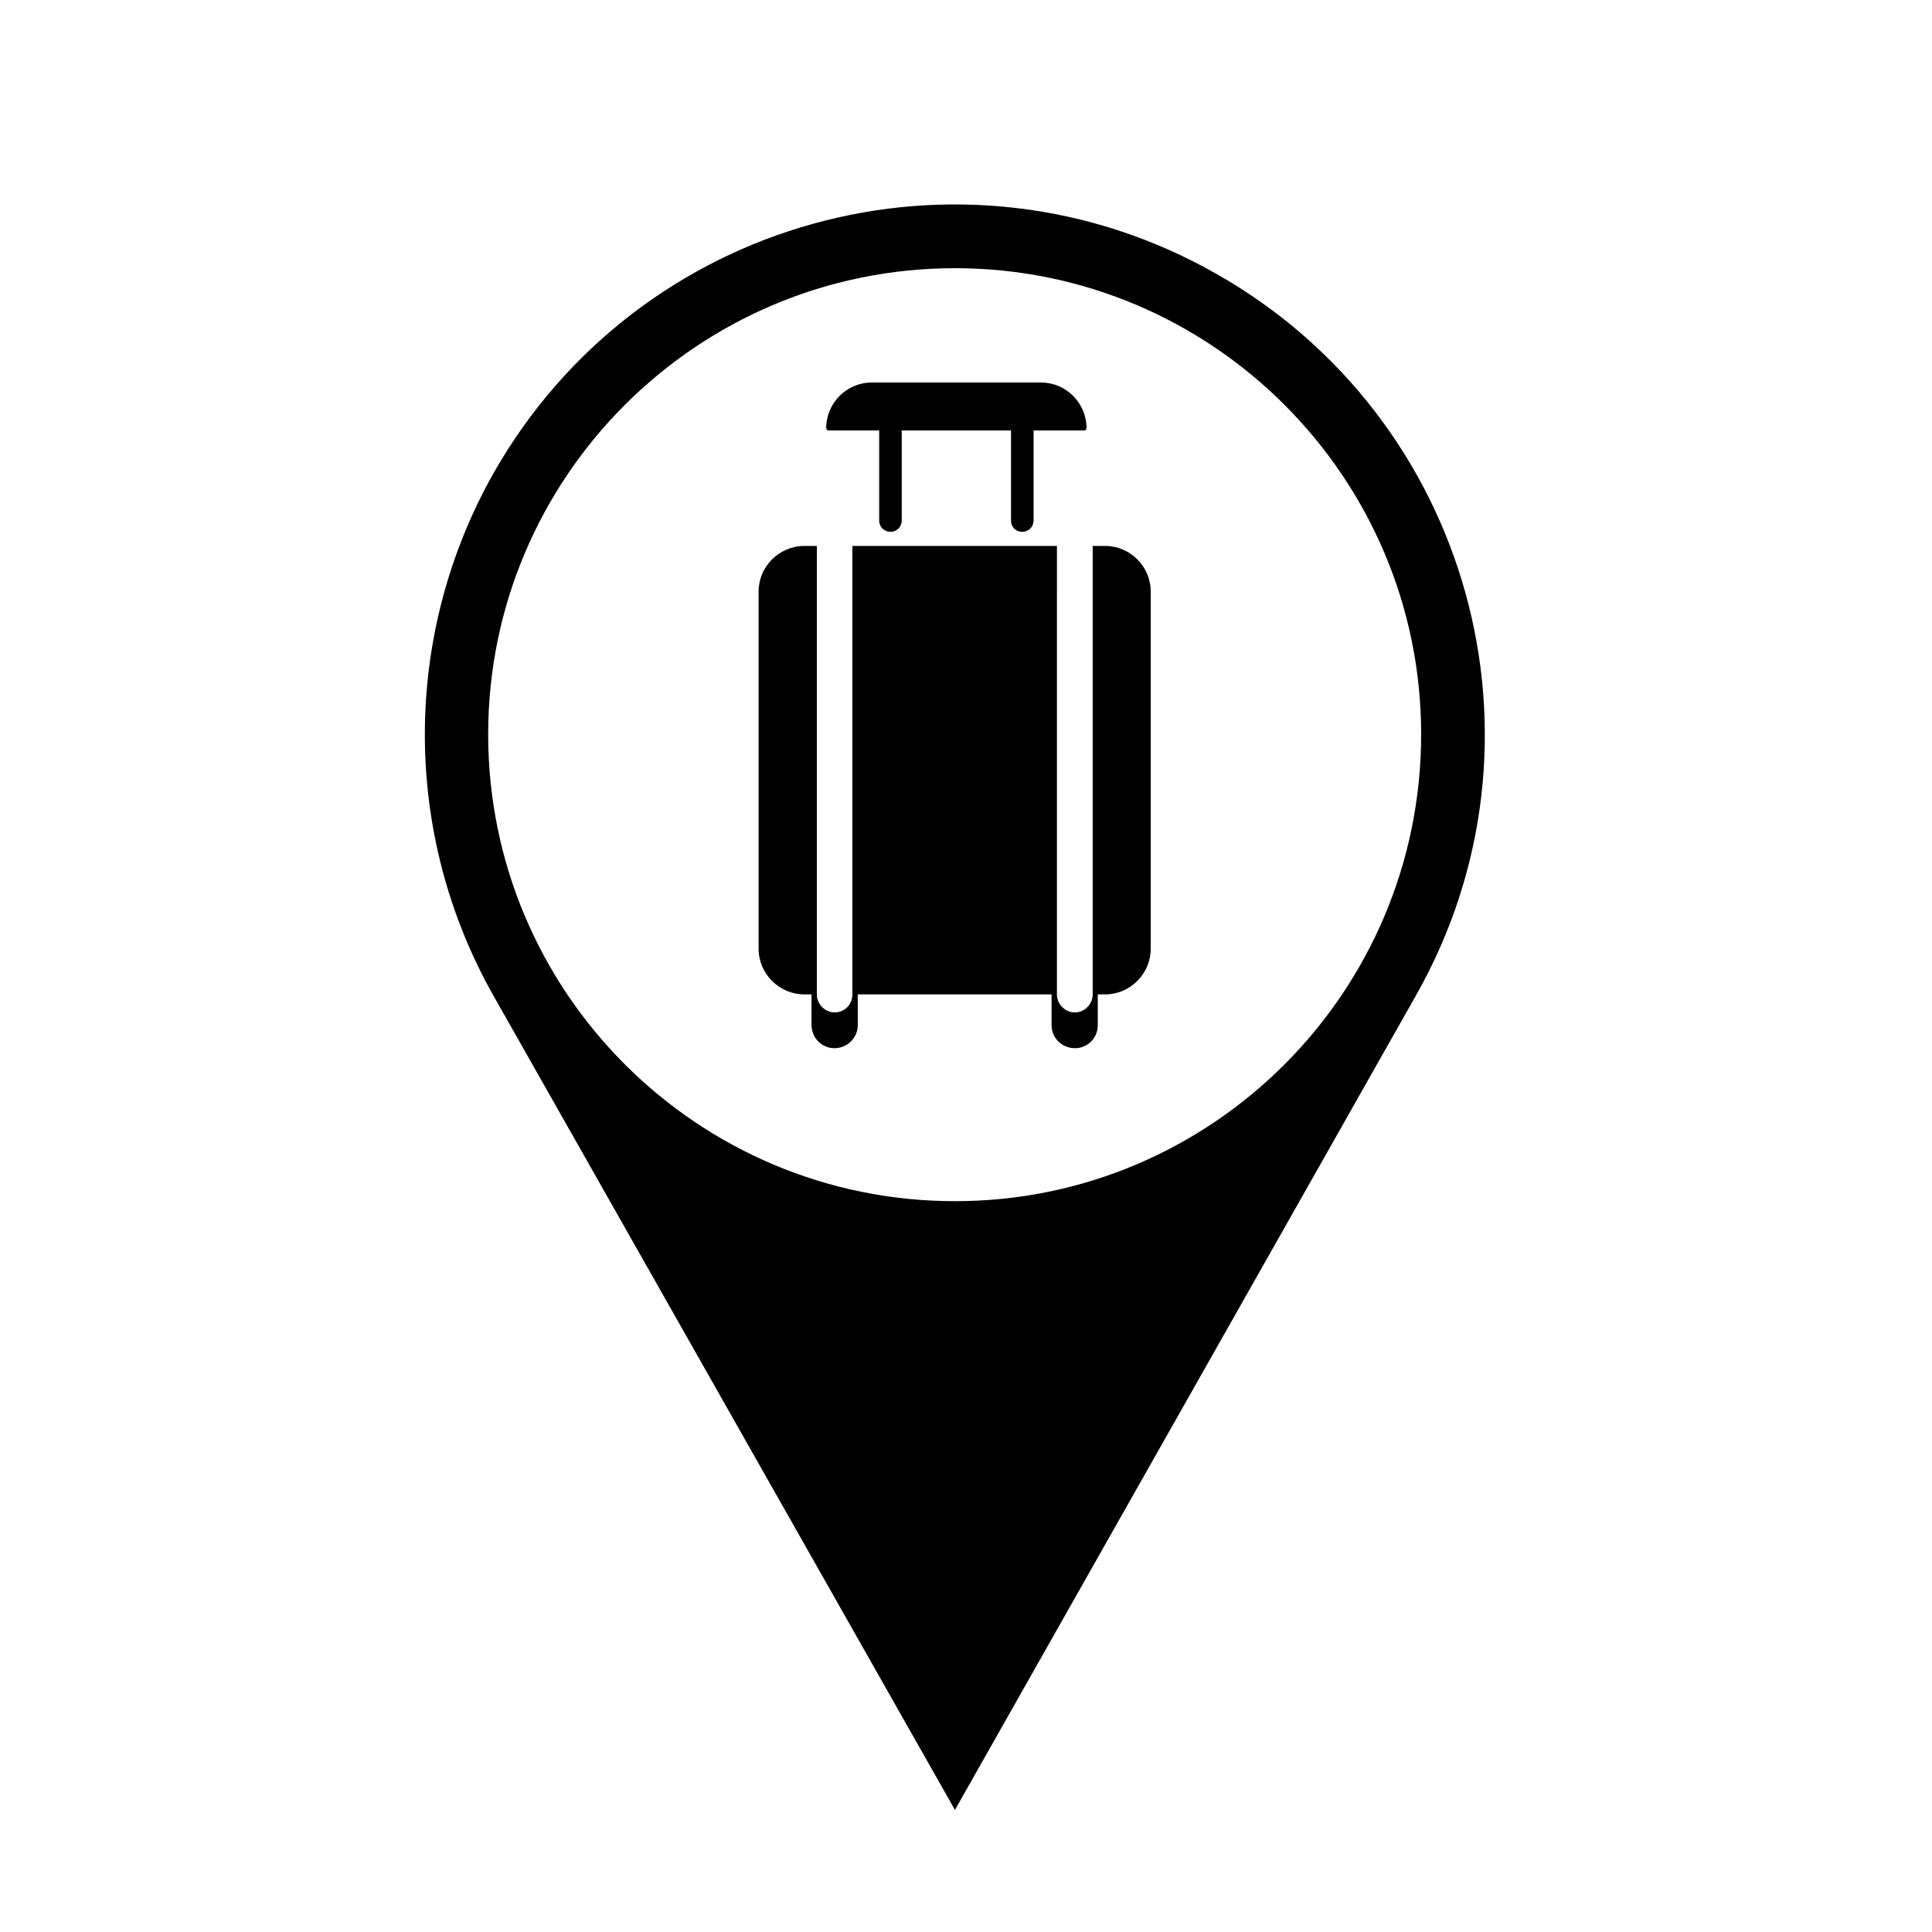
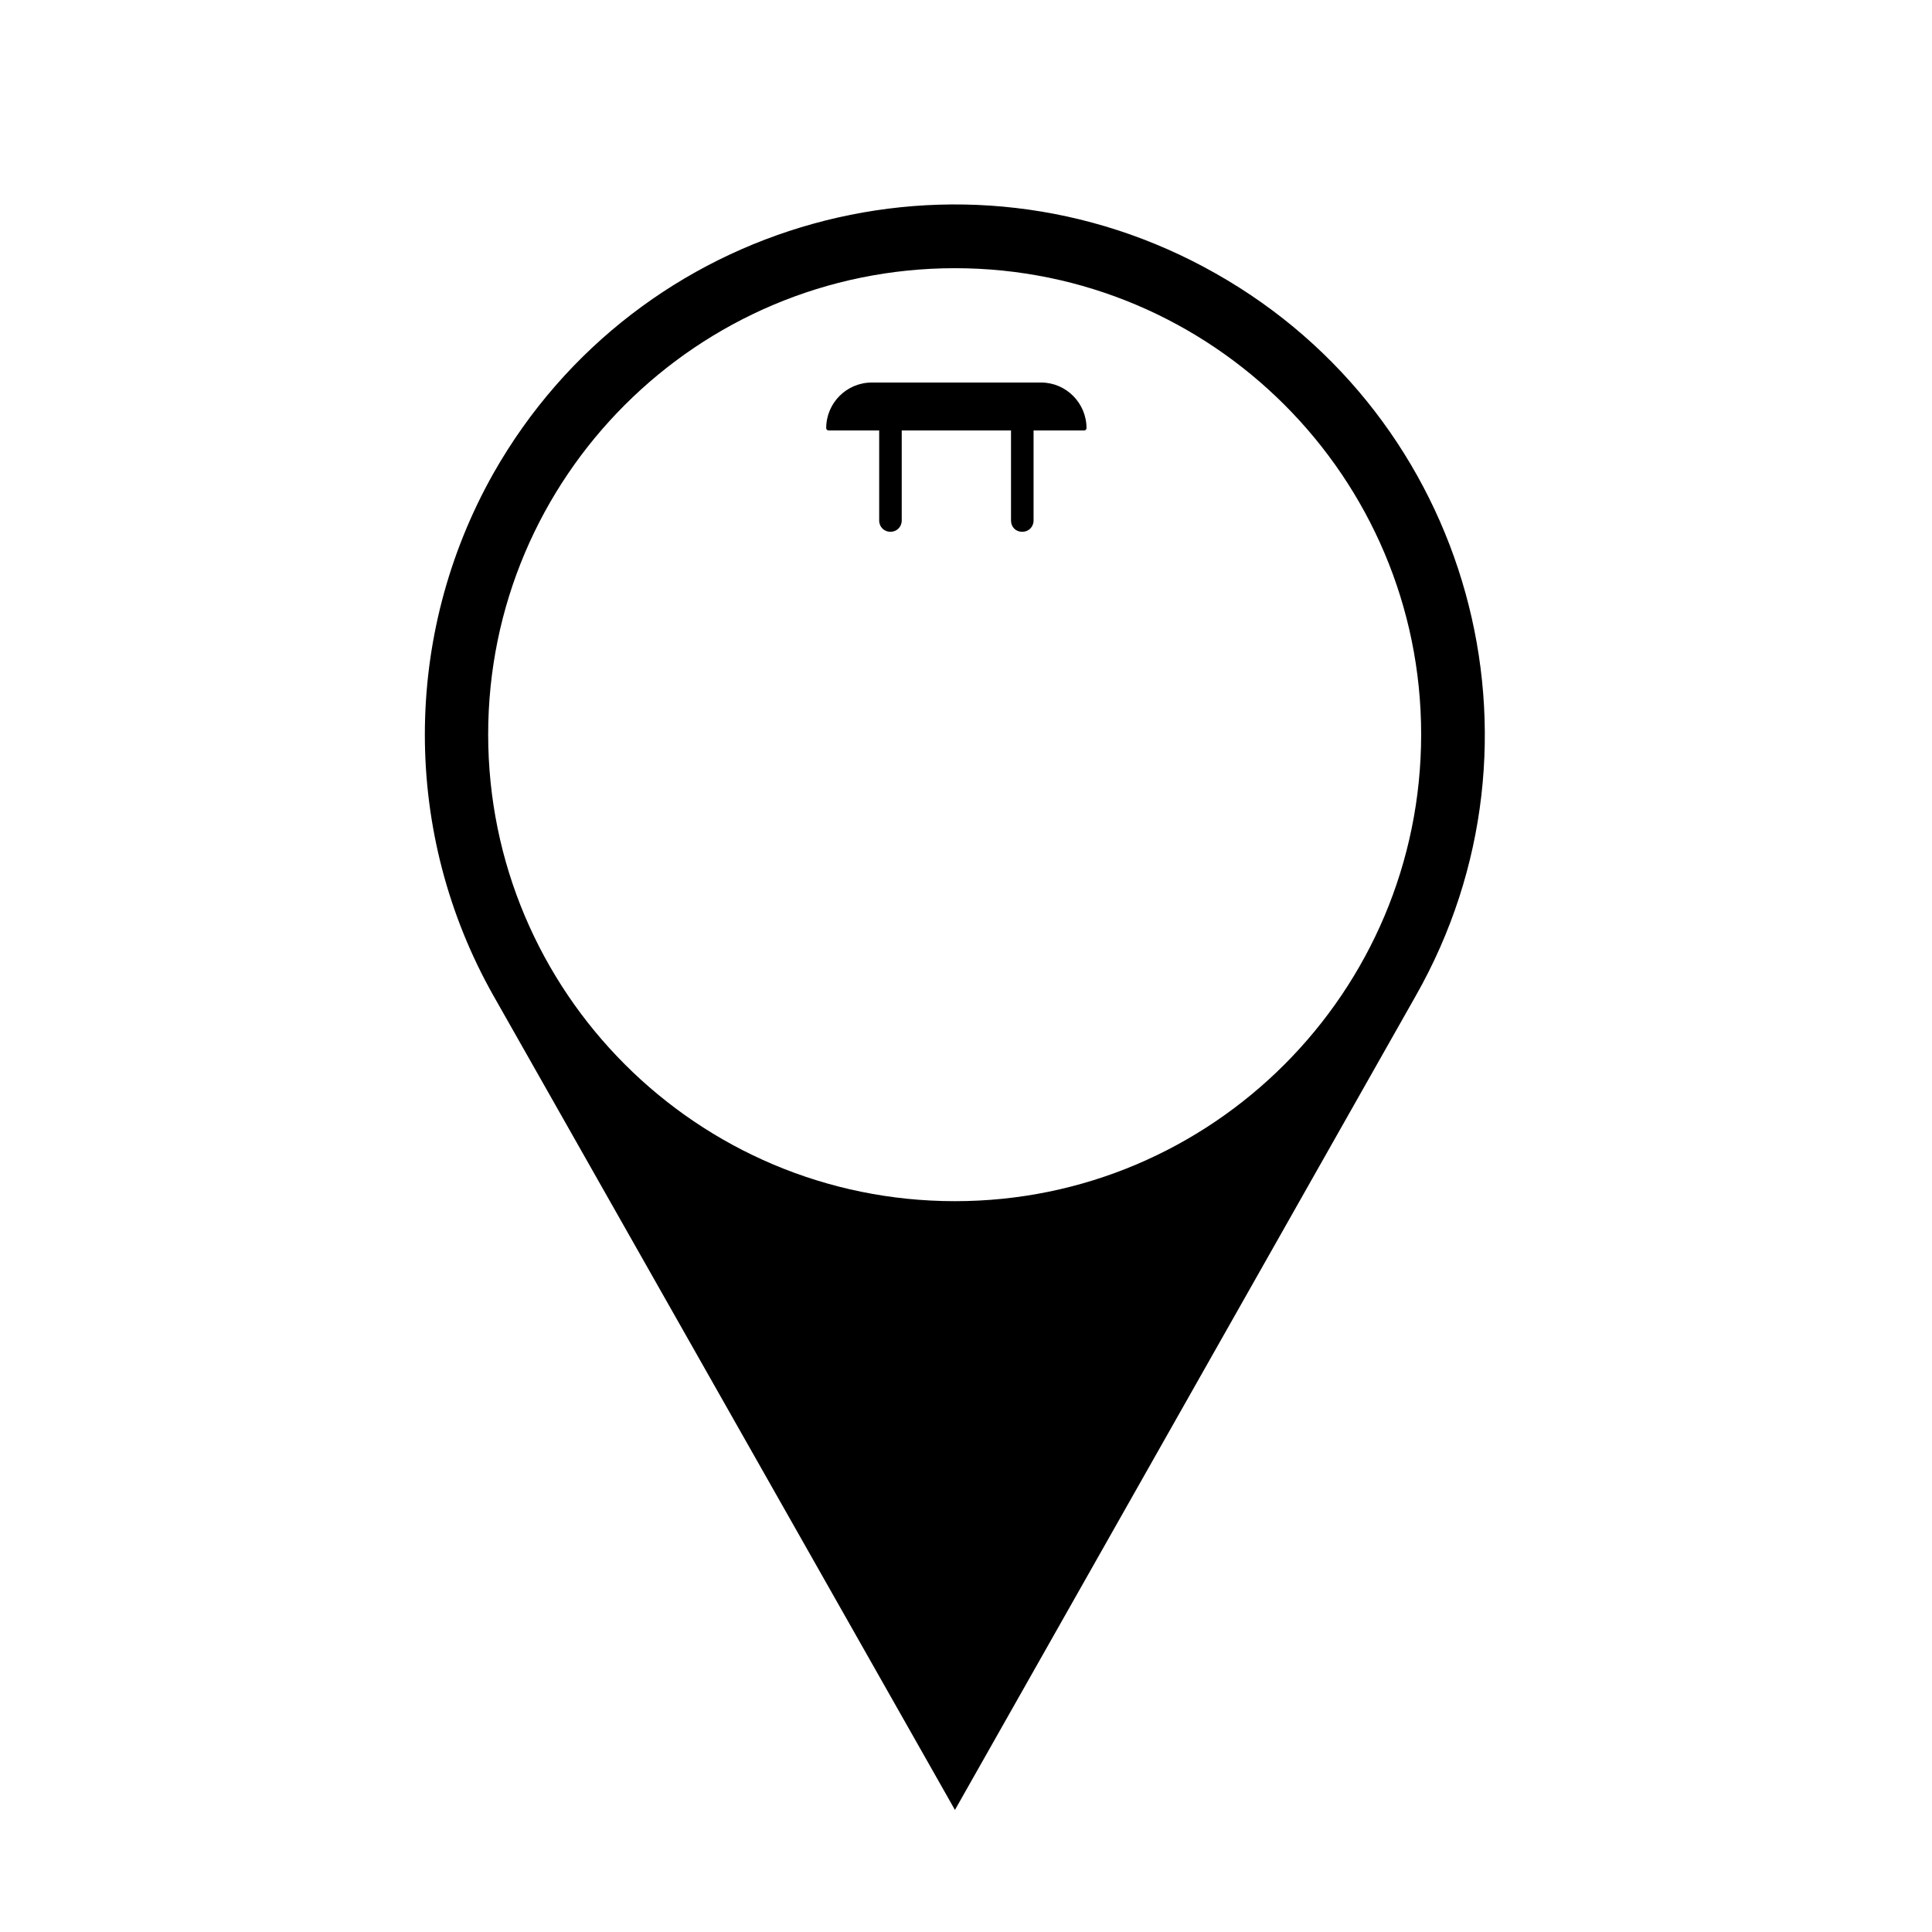
<svg xmlns="http://www.w3.org/2000/svg" fill="#000000" width="800px" height="800px" version="1.1" viewBox="144 144 512 512">
  <g>
    <path d="m274.78 269.41c38.301-67.484 123.94-91.215 191.42-52.922 67.484 38.137 91.305 123.92 53 191.4l-122.13 215.76-122.29-215.76c-24.254-42.922-24.254-95.469 0-138.48zm245.84 69.203c0-68.156-55.391-123.54-123.54-123.54-68.312 0-123.71 55.383-123.71 123.54 0 68.316 55.398 123.71 123.71 123.71 68.152 0 123.54-55.391 123.54-123.71z" />
-     <path d="m359.06 415.59c0 3.43 2.695 6.191 6.062 6.191s6.191-2.691 6.191-6.047v-8.207h51.367v8.207c0 3.356 2.766 6.047 6.195 6.047 3.356 0 6.039-2.691 6.039-6.047v-8.207h1.949c6.641 0 12.09-5.453 12.09-12.098v-94.664c0-6.637-5.453-12.086-12.09-12.086h-3.293v118.86c0 2.609-2.168 4.766-4.695 4.766-2.625 0-4.781-2.16-4.781-4.766l0.004-118.86h-54.207v118.86c0 2.609-2.016 4.766-4.707 4.766-2.539 0-4.715-2.16-4.715-4.766l0.004-118.86h-3.273c-6.711 0-12.16 5.453-12.16 12.086v94.664c0 6.644 5.453 12.098 12.16 12.098h1.859l-0.004 8.066z" />
    <path d="m397.44 258.07h-14.473v23.879c0 1.723-1.352 2.984-2.992 2.984s-2.984-1.258-2.984-2.984v-23.879h-13.359c-0.371 0-0.68-0.238-0.68-0.609 0-6.637 5.379-12.086 12.09-12.086h44.859c6.648 0 12.035 5.453 12.035 12.086 0 0.371-0.309 0.609-0.609 0.609h-13.422v23.879c0 1.723-1.352 2.984-2.992 2.984-1.723 0-2.984-1.258-2.984-2.984v-23.879z" />
  </g>
</svg>